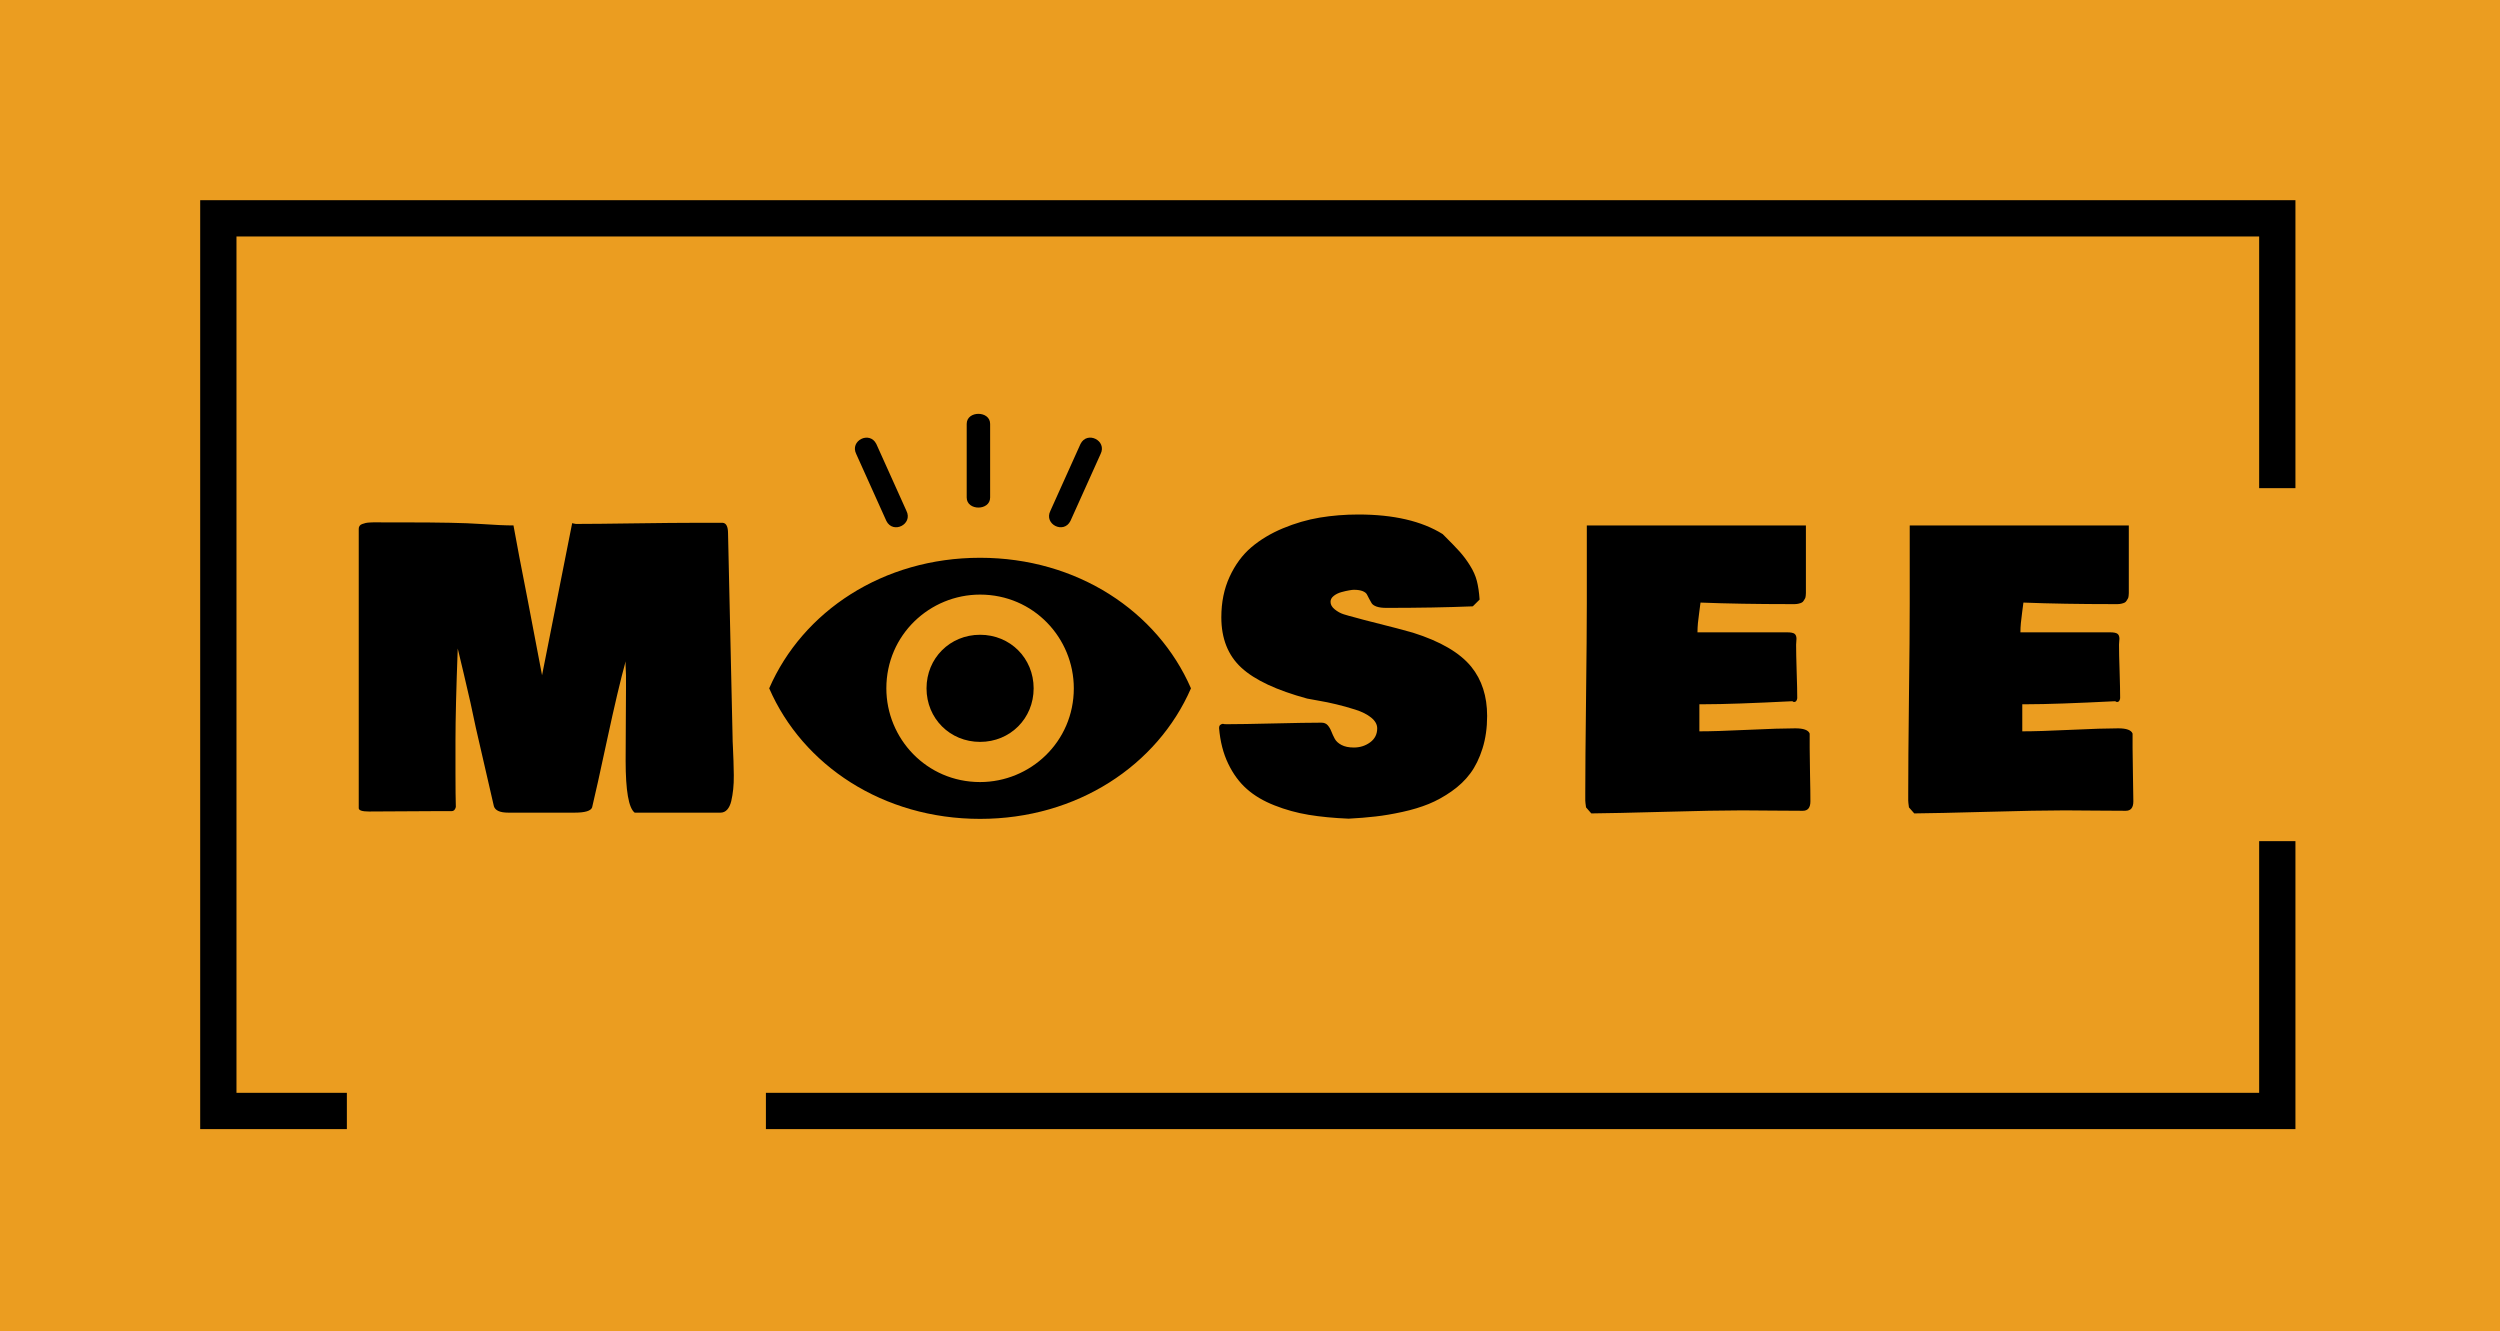
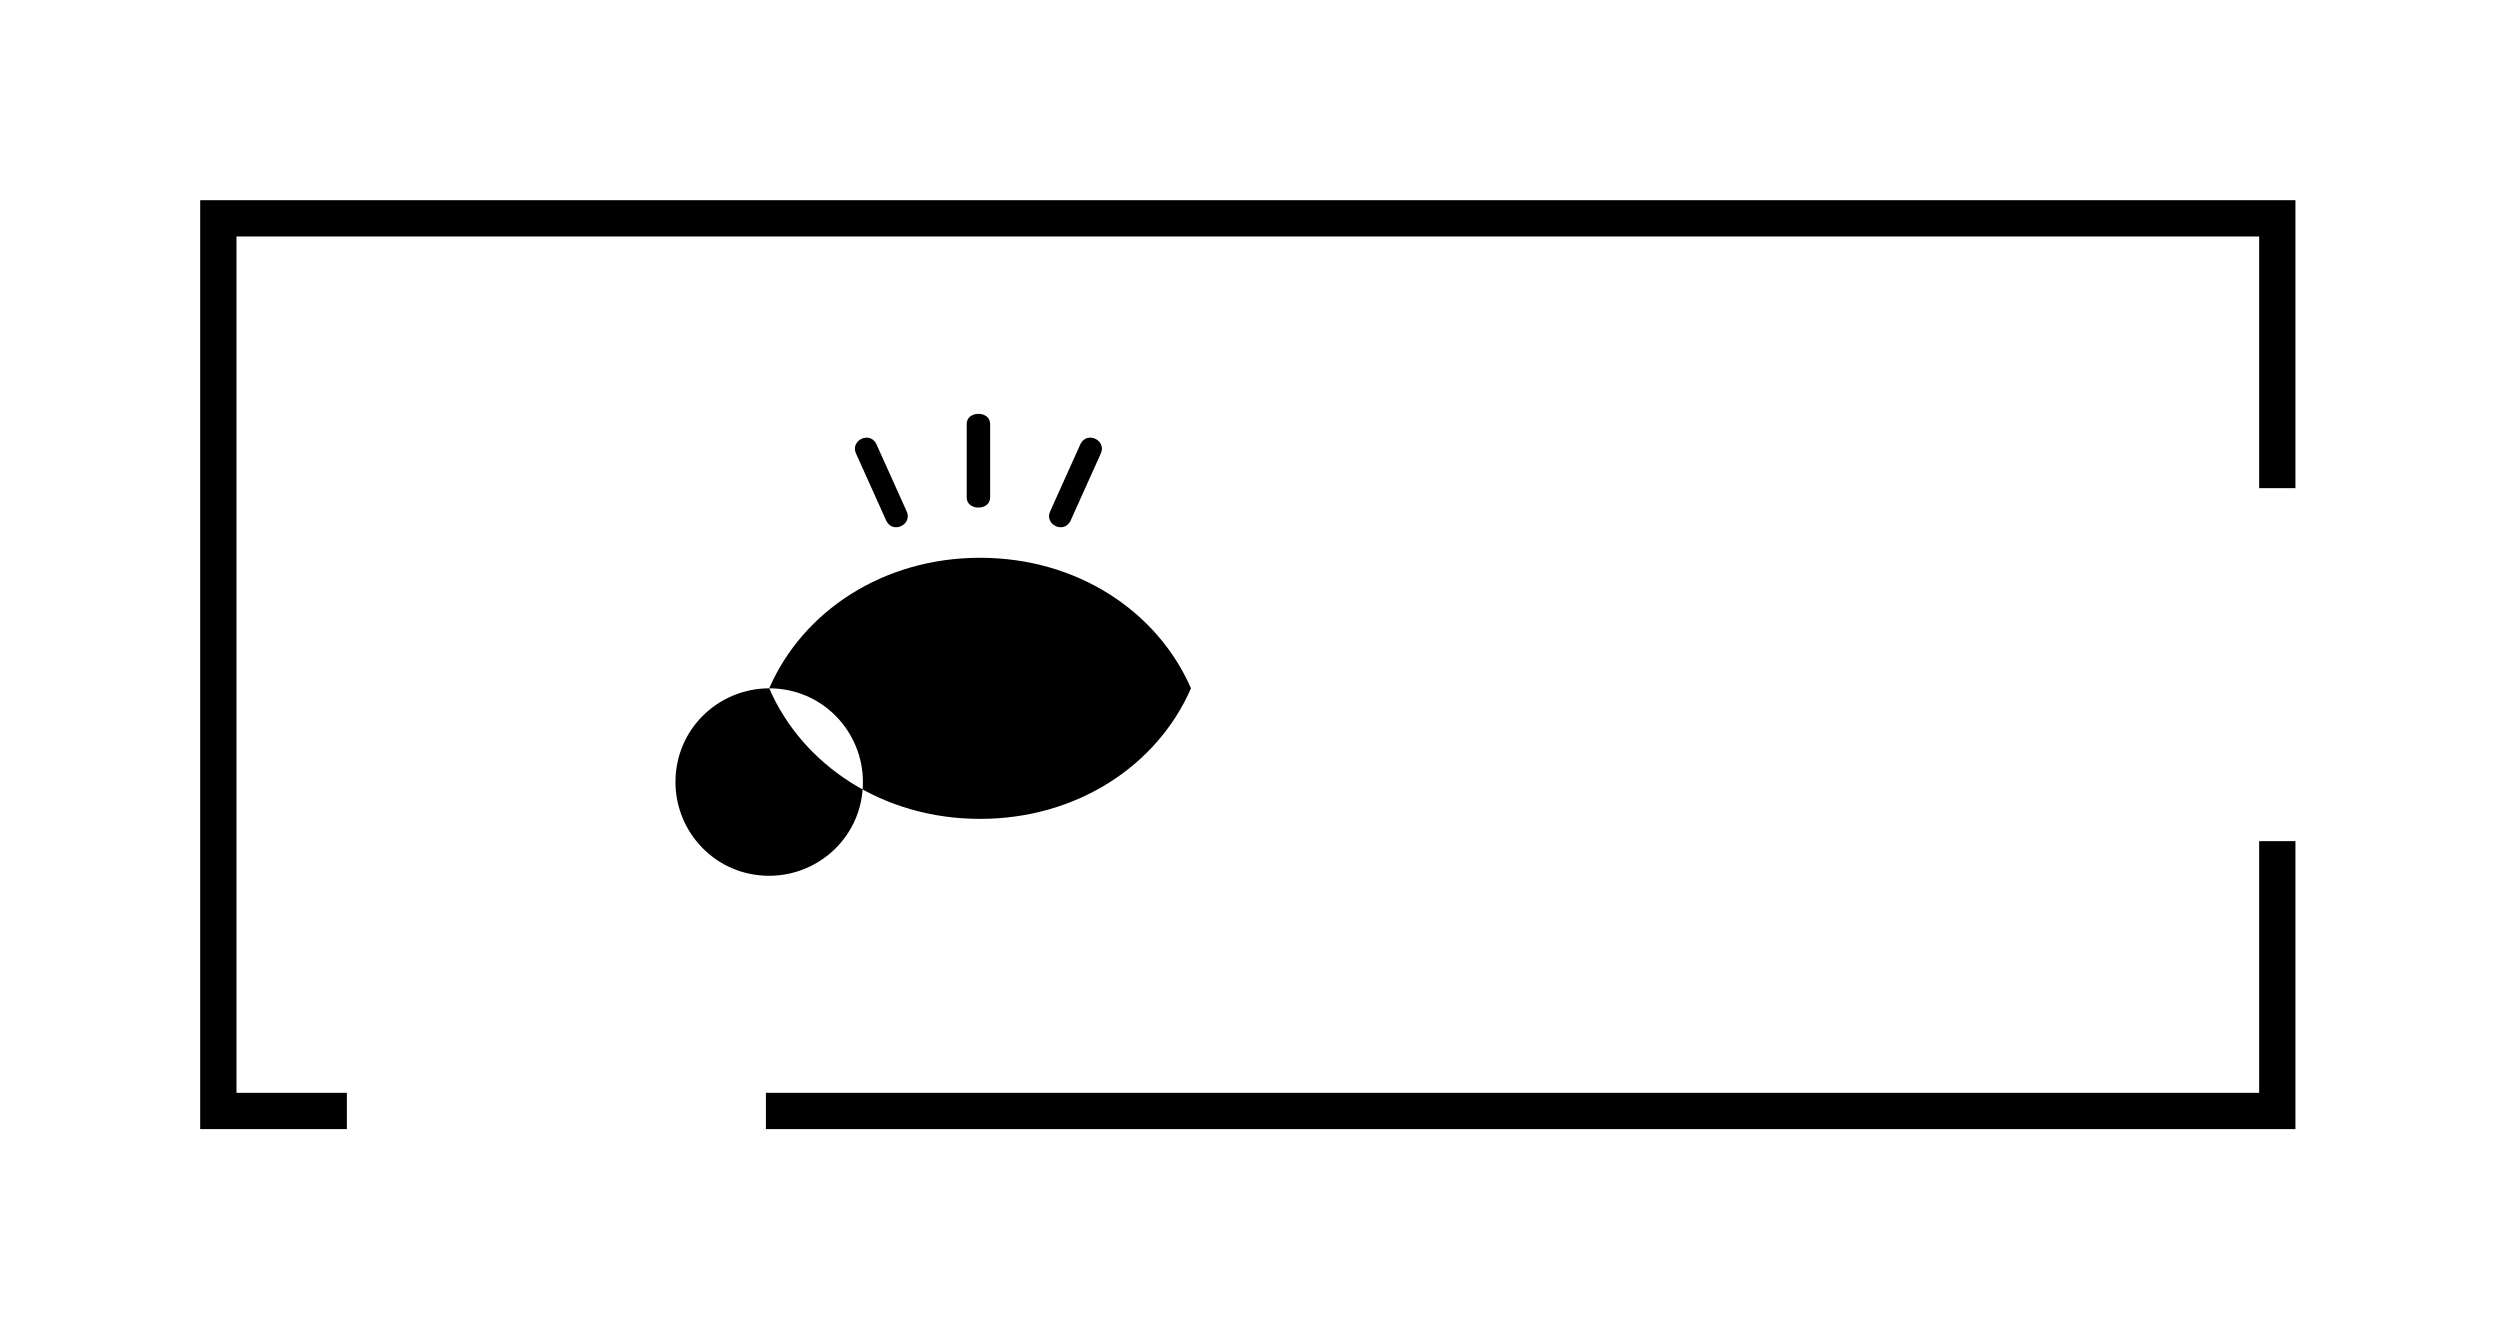
<svg xmlns="http://www.w3.org/2000/svg" version="1.1" height="2181.093" width="4096" id="SvgjsSvg37281">
  <defs id="SvgjsDefs37282" />
-   <rect fill="#eb9d20" height="2181.093" width="4096" id="SvgjsRect37283" />
  <g opacity="1" transform="translate(328, 328) scale(34.4)" id="SvgjsG37284">
    <defs id="SvgjsDefs10857" />
    <g opacity="1" transform="scale(0.216)" id="SvgjsG10858">
      <g fill="#000000" transform="translate(0, 0) scale(1)" class="P_MgKeezo" id="SvgjsG10859">
        <path fill-rule="nonzero" d="M0 0 h 462 v 8 h -462 Z M0 0 h 8 v 204.824 h -8 Z M462 204.824 h -337.26 v -8 h 337.26 ZM32.34 204.824 h -32.34 v -8 h 32.34 Z M462 204.824 h -8 v -63.495 h 8 ZM462 63.495 h -8 v -63.495 h 8 Z" />
      </g>
      <g fill="#000000" transform="translate(228.449, 133.885) scale(1)" class="text" id="SvgjsG10860">
-         <path d="M-111.06 -15.52C-111.12 -18.65 -111.45 -33.62 -112.06 -60.43C-112.06 -61.9 -112.45 -62.67 -113.22 -62.75L-119.37 -62.75C-122.33 -62.75 -126.7 -62.71 -132.48 -62.63C-138.26 -62.55 -142.64 -62.5 -145.6 -62.5C-145.71 -62.5 -145.87 -62.53 -146.09 -62.59L-146.43 -62.67L-153.07 -29.14L-156.22 -45.65C-157.66 -52.96 -158.71 -58.47 -159.37 -62.17C-161.09 -62.17 -163.56 -62.28 -166.78 -62.5C-170.01 -62.73 -175.56 -62.84 -183.45 -62.84L-188.34 -62.84C-188.46 -62.84 -188.7 -62.84 -189.09 -62.86C-189.48 -62.87 -189.8 -62.87 -190.05 -62.86C-190.3 -62.85 -190.61 -62.83 -191 -62.82C-191.39 -62.8 -191.71 -62.77 -191.96 -62.71C-192.2 -62.66 -192.46 -62.58 -192.72 -62.48C-192.99 -62.39 -193.18 -62.25 -193.3 -62.07C-193.43 -61.89 -193.49 -61.67 -193.49 -61.43L-193.49 0.17C-193.49 0.66 -192.74 0.91 -191.25 0.91C-189.62 0.91 -187.22 0.9 -184.07 0.87C-180.92 0.84 -178.52 0.83 -176.89 0.83L-172.99 0.83C-172.55 0.83 -172.24 0.53 -172.08 -0.08C-172.13 -1.74 -172.16 -4.21 -172.16 -7.47L-172.16 -14.78C-172.16 -19.42 -171.99 -26.18 -171.66 -35.03C-171.38 -33.87 -170.95 -32.07 -170.37 -29.63C-169.79 -27.2 -169.29 -25.03 -168.86 -23.12C-168.43 -21.21 -168.04 -19.37 -167.68 -17.6L-163.69 -0.25C-163.39 0.69 -162.34 1.16 -160.54 1.16L-145.84 1.16C-143.58 1.16 -142.3 0.77 -142.03 0C-141.42 -2.52 -140.31 -7.51 -138.71 -14.98C-137.1 -22.45 -135.75 -28.19 -134.64 -32.21C-134.67 -31.82 -134.66 -31.27 -134.62 -30.57C-134.58 -29.86 -134.56 -29.38 -134.56 -29.14L-134.56 -26.23C-134.56 -24.79 -134.57 -22.38 -134.6 -18.99C-134.62 -15.6 -134.64 -12.7 -134.64 -10.29C-134.64 -3.68 -133.97 0.14 -132.65 1.16L-113.72 1.16C-113.14 1.16 -112.65 0.94 -112.25 0.5C-111.85 0.06 -111.55 -0.57 -111.35 -1.39C-111.16 -2.21 -111.02 -3.08 -110.92 -4.01C-110.82 -4.93 -110.78 -5.97 -110.79 -7.12C-110.81 -8.27 -110.83 -9.31 -110.86 -10.25C-110.88 -11.19 -110.93 -12.18 -110.98 -13.22C-111.04 -14.26 -111.06 -15.02 -111.06 -15.52Z M24.77 2.49C26.9 2.38 28.87 2.22 30.68 2.01C32.5 1.81 34.48 1.47 36.64 1C38.8 0.53 40.73 -0.06 42.43 -0.75C44.13 -1.44 45.81 -2.37 47.47 -3.53C49.13 -4.69 50.52 -6.02 51.62 -7.51C52.73 -9.01 53.62 -10.83 54.3 -12.99C54.98 -15.15 55.32 -17.54 55.32 -20.17C55.32 -24.51 54.15 -28.13 51.83 -31C49.31 -34.1 45.02 -36.61 38.96 -38.52C37.8 -38.88 34.2 -39.82 28.17 -41.34C27.92 -41.42 27.29 -41.59 26.26 -41.86C25.24 -42.12 24.38 -42.36 23.69 -42.58C23 -42.8 22.34 -43.16 21.72 -43.66C21.1 -44.16 20.79 -44.71 20.79 -45.32C20.79 -45.82 21.02 -46.26 21.49 -46.63C21.96 -47 22.52 -47.28 23.17 -47.46C23.82 -47.64 24.39 -47.77 24.87 -47.85C25.36 -47.94 25.71 -47.98 25.93 -47.98C26.73 -47.98 27.38 -47.88 27.86 -47.69C28.35 -47.49 28.66 -47.25 28.82 -46.94C28.97 -46.64 29.13 -46.32 29.31 -45.99C29.49 -45.65 29.67 -45.34 29.85 -45.03C30.03 -44.73 30.39 -44.48 30.93 -44.28C31.47 -44.09 32.18 -43.99 33.07 -43.99C40.13 -43.99 46.49 -44.1 52.16 -44.33L53.66 -45.82C53.55 -47.45 53.34 -48.83 53.05 -49.95C52.76 -51.07 52.25 -52.21 51.52 -53.37C50.79 -54.54 50.02 -55.55 49.24 -56.42C48.45 -57.3 47.21 -58.58 45.52 -60.26C40.9 -63.14 34.7 -64.58 26.93 -64.58C23.99 -64.58 21.16 -64.35 18.42 -63.9C15.68 -63.44 12.97 -62.65 10.28 -61.53C7.6 -60.41 5.28 -59.01 3.31 -57.34C1.35 -55.66 -0.24 -53.51 -1.46 -50.86C-2.68 -48.22 -3.29 -45.24 -3.29 -41.92C-3.29 -37.22 -1.81 -33.51 1.13 -30.8C4.08 -28.08 8.92 -25.82 15.64 -23.99C15.86 -23.93 16.66 -23.79 18.05 -23.55C19.43 -23.32 20.78 -23.04 22.09 -22.72C23.41 -22.41 24.79 -22.02 26.24 -21.56C27.7 -21.1 28.86 -20.52 29.75 -19.8C30.64 -19.08 31.08 -18.29 31.08 -17.43C31.08 -16.13 30.56 -15.1 29.52 -14.34C28.48 -13.58 27.29 -13.2 25.93 -13.2C24.82 -13.2 23.92 -13.39 23.21 -13.76C22.51 -14.13 22.01 -14.59 21.72 -15.13C21.43 -15.67 21.18 -16.21 20.97 -16.75C20.76 -17.29 20.49 -17.74 20.16 -18.12C19.83 -18.49 19.37 -18.68 18.79 -18.68C16.5 -18.68 13.01 -18.62 8.33 -18.51C3.66 -18.4 0.17 -18.34 -2.13 -18.34C-2.51 -18.34 -2.79 -18.37 -2.96 -18.43C-3.51 -18.34 -3.79 -18.04 -3.79 -17.51C-3.54 -14.53 -2.87 -11.9 -1.77 -9.63C-0.68 -7.36 0.69 -5.5 2.34 -4.05C3.98 -2.59 6.02 -1.39 8.44 -0.44C10.86 0.52 13.37 1.21 15.97 1.64C18.57 2.07 21.5 2.35 24.77 2.49Z M76.96 -1.49C76.96 -1.27 77.02 -0.77 77.13 0L78.29 1.33C81.61 1.3 86.98 1.18 94.4 0.98C101.81 0.77 107.51 0.66 111.5 0.66C113.05 0.66 115.31 0.68 118.3 0.71C121.29 0.73 123.5 0.75 124.94 0.75C126.05 0.75 126.6 0.06 126.6 -1.33C126.6 -2.66 126.58 -4.62 126.52 -7.22C126.47 -9.82 126.44 -11.79 126.44 -13.12L126.44 -16.27C126.16 -17.04 125.11 -17.43 123.28 -17.43C120.96 -17.43 117.47 -17.32 112.8 -17.1C108.14 -16.88 104.58 -16.77 102.12 -16.77L102.12 -22.74L103.2 -22.74C107.4 -22.74 113.88 -22.97 122.62 -23.41C122.73 -23.3 122.87 -23.24 123.03 -23.24C123.39 -23.24 123.62 -23.52 123.7 -24.07C123.7 -25.4 123.66 -27.36 123.57 -29.97C123.49 -32.57 123.45 -34.53 123.45 -35.86C123.45 -36 123.46 -36.22 123.49 -36.52C123.52 -36.83 123.53 -37.05 123.53 -37.19C123.53 -37.69 123.39 -38.05 123.12 -38.27C122.84 -38.49 122.29 -38.6 121.46 -38.6L101.7 -38.6C101.7 -39.26 101.74 -39.95 101.8 -40.65C101.87 -41.36 101.97 -42.17 102.1 -43.1C102.22 -44.03 102.31 -44.71 102.37 -45.16C108.26 -44.93 114.79 -44.82 121.96 -44.82L123.12 -44.82C123.45 -44.82 123.75 -44.86 124.03 -44.93C124.31 -45 124.53 -45.07 124.69 -45.16C124.86 -45.24 125.01 -45.38 125.13 -45.59C125.25 -45.8 125.35 -45.96 125.42 -46.07C125.49 -46.18 125.54 -46.38 125.57 -46.67C125.59 -46.96 125.61 -47.16 125.61 -47.27L125.61 -47.94L125.61 -48.56L125.61 -62.17L77.3 -62.17L77.3 -44.99C77.3 -40.26 77.24 -33.27 77.13 -24.03C77.02 -14.79 76.96 -7.8 76.96 -3.07Z M148.17 -1.49C148.17 -1.27 148.22 -0.77 148.33 0L149.5 1.33C152.82 1.3 158.19 1.18 165.6 0.98C173.02 0.77 178.72 0.66 182.7 0.66C184.25 0.66 186.52 0.68 189.51 0.71C192.5 0.73 194.71 0.75 196.15 0.75C197.25 0.75 197.81 0.06 197.81 -1.33C197.81 -2.66 197.78 -4.62 197.72 -7.22C197.67 -9.82 197.64 -11.79 197.64 -13.12L197.64 -16.27C197.36 -17.04 196.31 -17.43 194.49 -17.43C192.16 -17.43 188.67 -17.32 184.01 -17.1C179.35 -16.88 175.78 -16.77 173.32 -16.77L173.32 -22.74L174.4 -22.74C178.61 -22.74 185.08 -22.97 193.82 -23.41C193.93 -23.3 194.07 -23.24 194.24 -23.24C194.6 -23.24 194.82 -23.52 194.9 -24.07C194.9 -25.4 194.86 -27.36 194.78 -29.97C194.69 -32.57 194.65 -34.53 194.65 -35.86C194.65 -36 194.67 -36.22 194.69 -36.52C194.72 -36.83 194.74 -37.05 194.74 -37.19C194.74 -37.69 194.6 -38.05 194.32 -38.27C194.04 -38.49 193.49 -38.6 192.66 -38.6L172.91 -38.6C172.91 -39.26 172.94 -39.95 173.01 -40.65C173.08 -41.36 173.18 -42.17 173.3 -43.1C173.42 -44.03 173.51 -44.71 173.57 -45.16C179.46 -44.93 185.99 -44.82 193.16 -44.82L194.32 -44.82C194.65 -44.82 194.96 -44.86 195.23 -44.93C195.51 -45 195.73 -45.07 195.9 -45.16C196.06 -45.24 196.21 -45.38 196.33 -45.59C196.46 -45.8 196.56 -45.96 196.62 -46.07C196.69 -46.18 196.74 -46.38 196.77 -46.67C196.8 -46.96 196.81 -47.16 196.81 -47.27L196.81 -47.94L196.81 -48.56L196.81 -62.17L148.5 -62.17L148.5 -44.99C148.5 -40.26 148.45 -33.27 148.33 -24.03C148.22 -14.79 148.17 -7.8 148.17 -3.07Z" />
-       </g>
+         </g>
      <g fill="#000000" transform="translate(125.465, 45.632) scale(0.93)" class="ymTWELv2Mn" id="SvgjsG10861">
        <g fill-rule="evenodd">
-           <path d="M0 66.668c7.938-18.254 26.984-30.953 50-30.953s42.062 12.699 50 30.953c-7.938 18.254-26.984 30.953-50 30.953S7.938 84.922 0 66.668zm50-22.223c12.699 0 22.223 10.316 22.223 22.223 0 12.699-10.316 22.223-22.223 22.223-12.699 0-22.223-10.316-22.223-22.223 0-12.699 10.316-22.223 22.223-22.223z" />
+           <path d="M0 66.668c7.938-18.254 26.984-30.953 50-30.953s42.062 12.699 50 30.953c-7.938 18.254-26.984 30.953-50 30.953S7.938 84.922 0 66.668zc12.699 0 22.223 10.316 22.223 22.223 0 12.699-10.316 22.223-22.223 22.223-12.699 0-22.223-10.316-22.223-22.223 0-12.699 10.316-22.223 22.223-22.223z" />
          <path d="M50 53.969c7.144 0 12.699 5.555 12.699 12.699S57.144 79.367 50 79.367s-12.699-5.555-12.699-12.699S42.856 53.969 50 53.969zm2.383-50v17.46c0 3.177-5.555 3.177-5.555 0V3.97c0-3.176 5.555-3.176 5.555 0zm26.187 7.14L71.426 26.98c-1.586 3.176-6.348.793-4.762-2.383l7.144-15.87c1.586-3.177 6.348-.794 4.762 2.382zM25.398 8.73l7.144 15.871c1.586 3.176-3.175 5.555-4.761 2.383l-7.145-15.87c-1.586-3.177 3.176-5.555 4.762-2.384z" />
        </g>
      </g>
    </g>
  </g>
</svg>